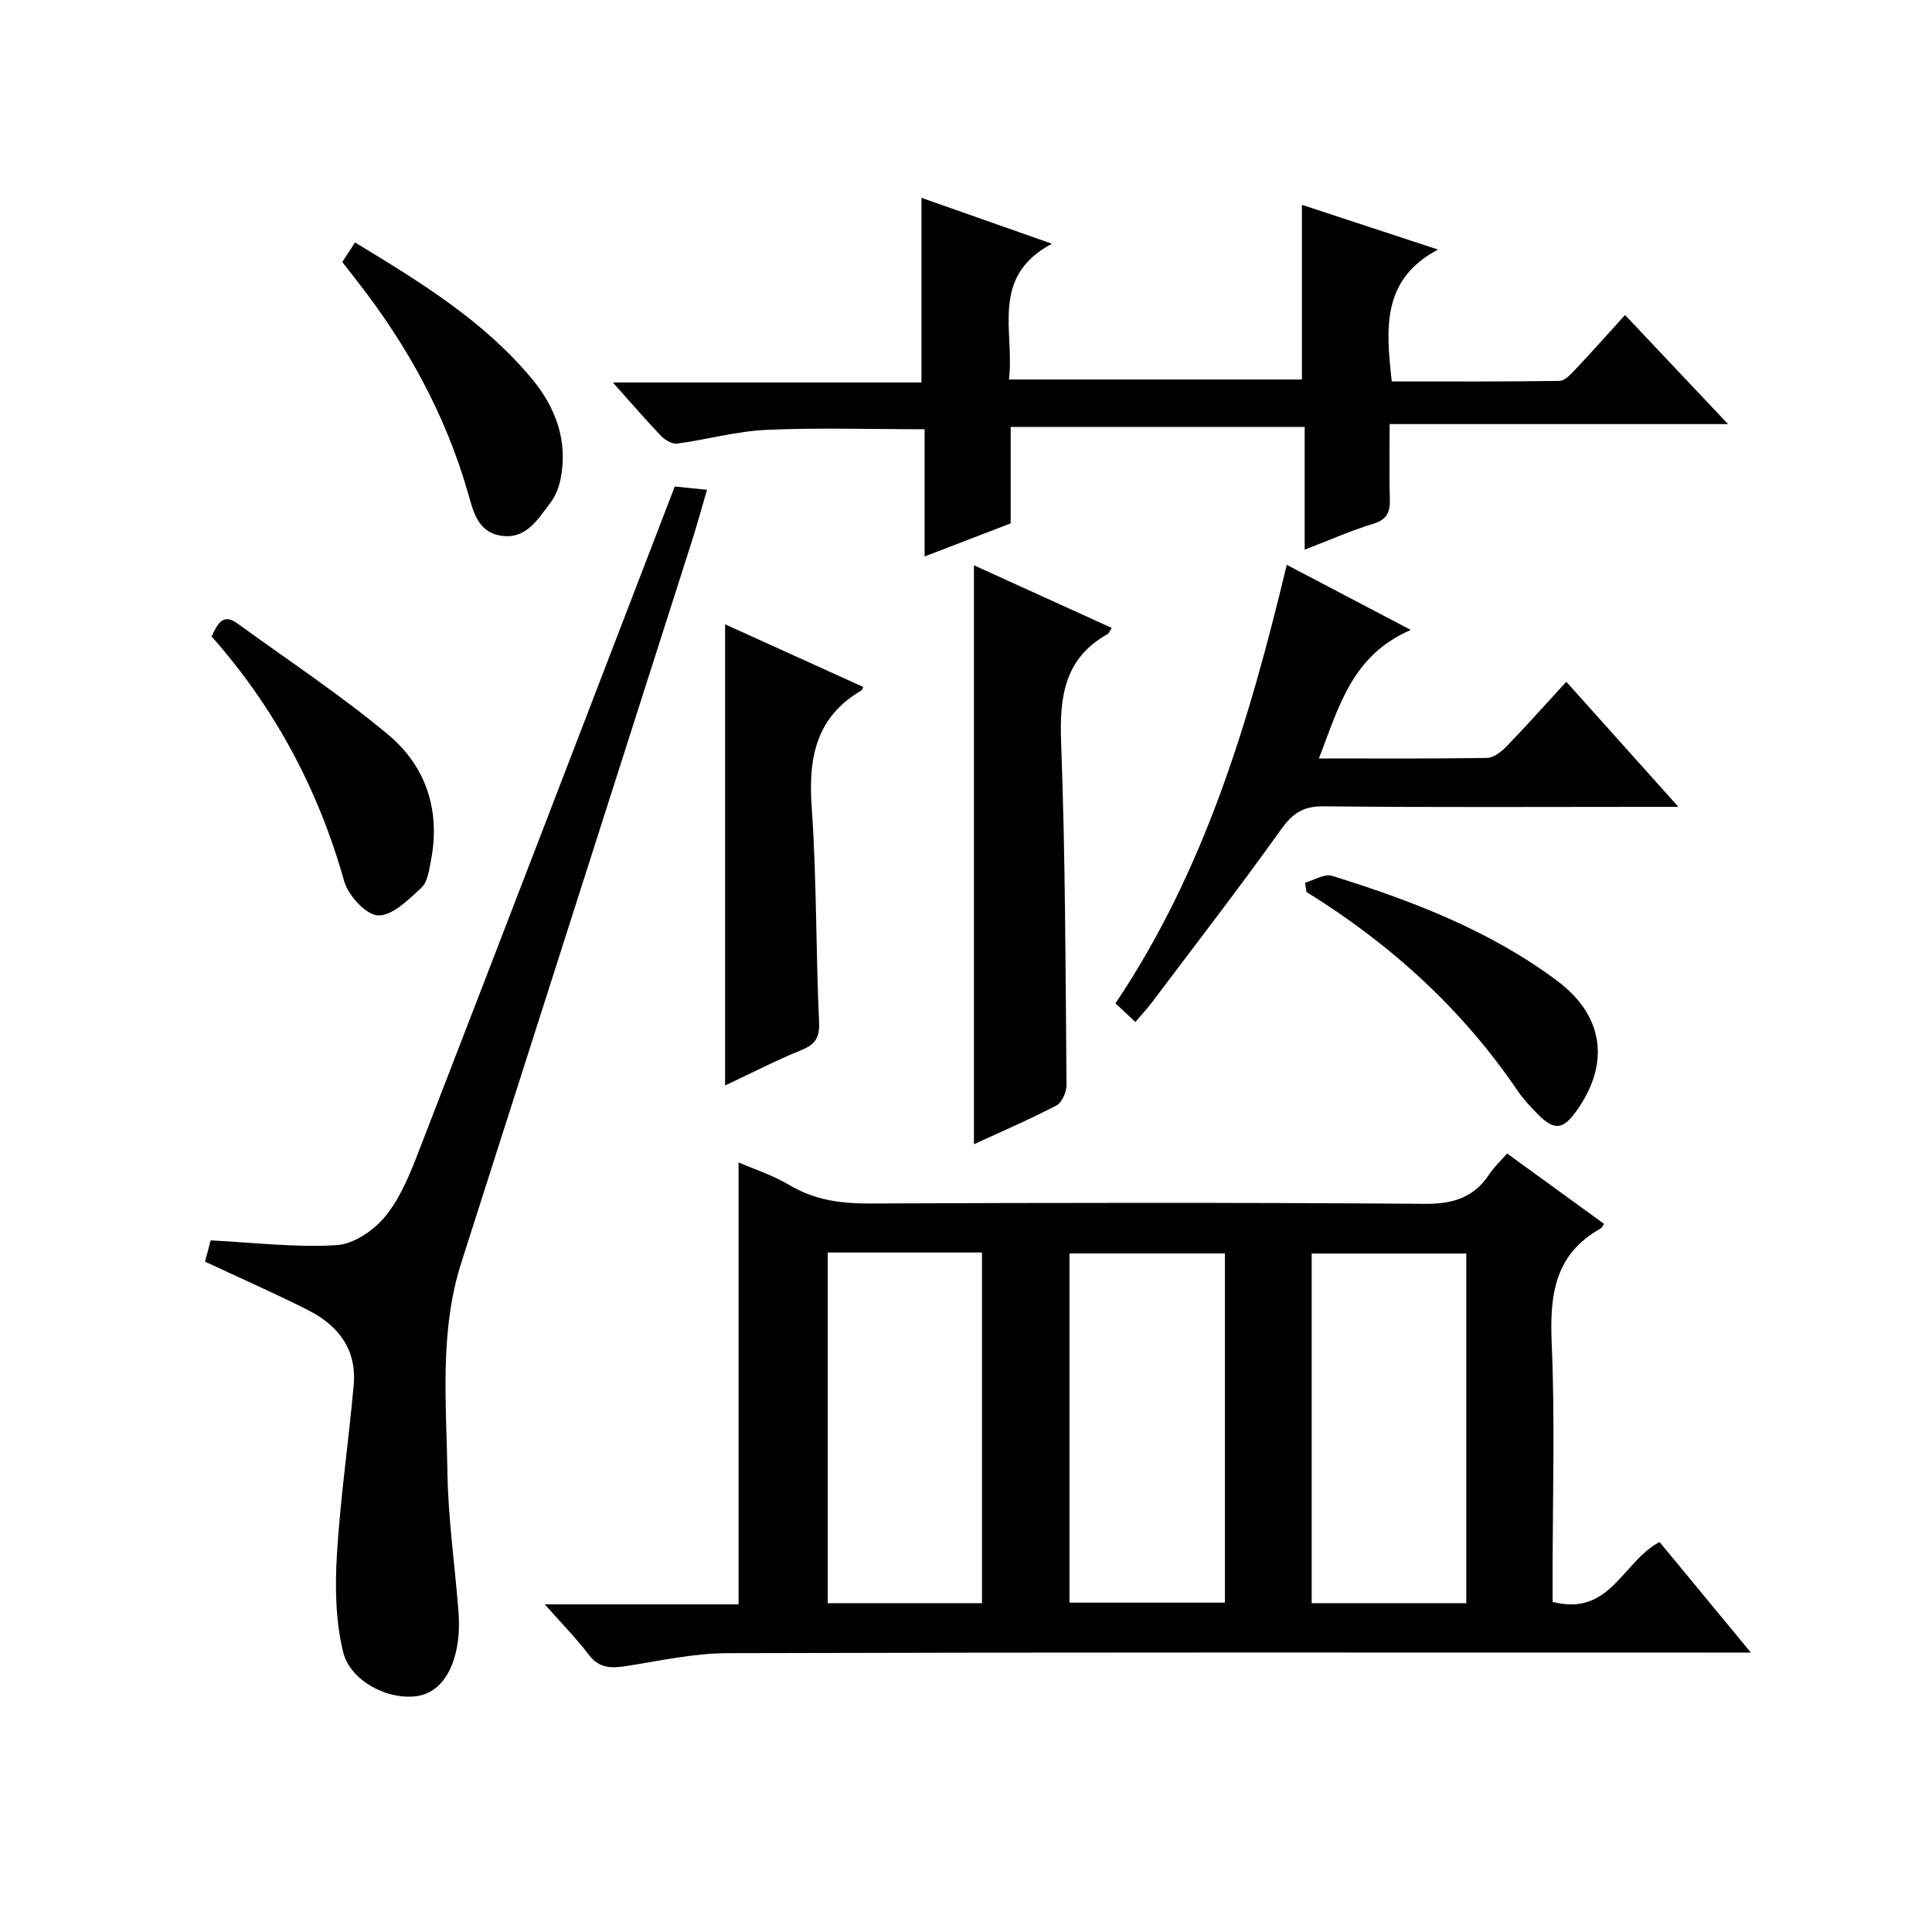
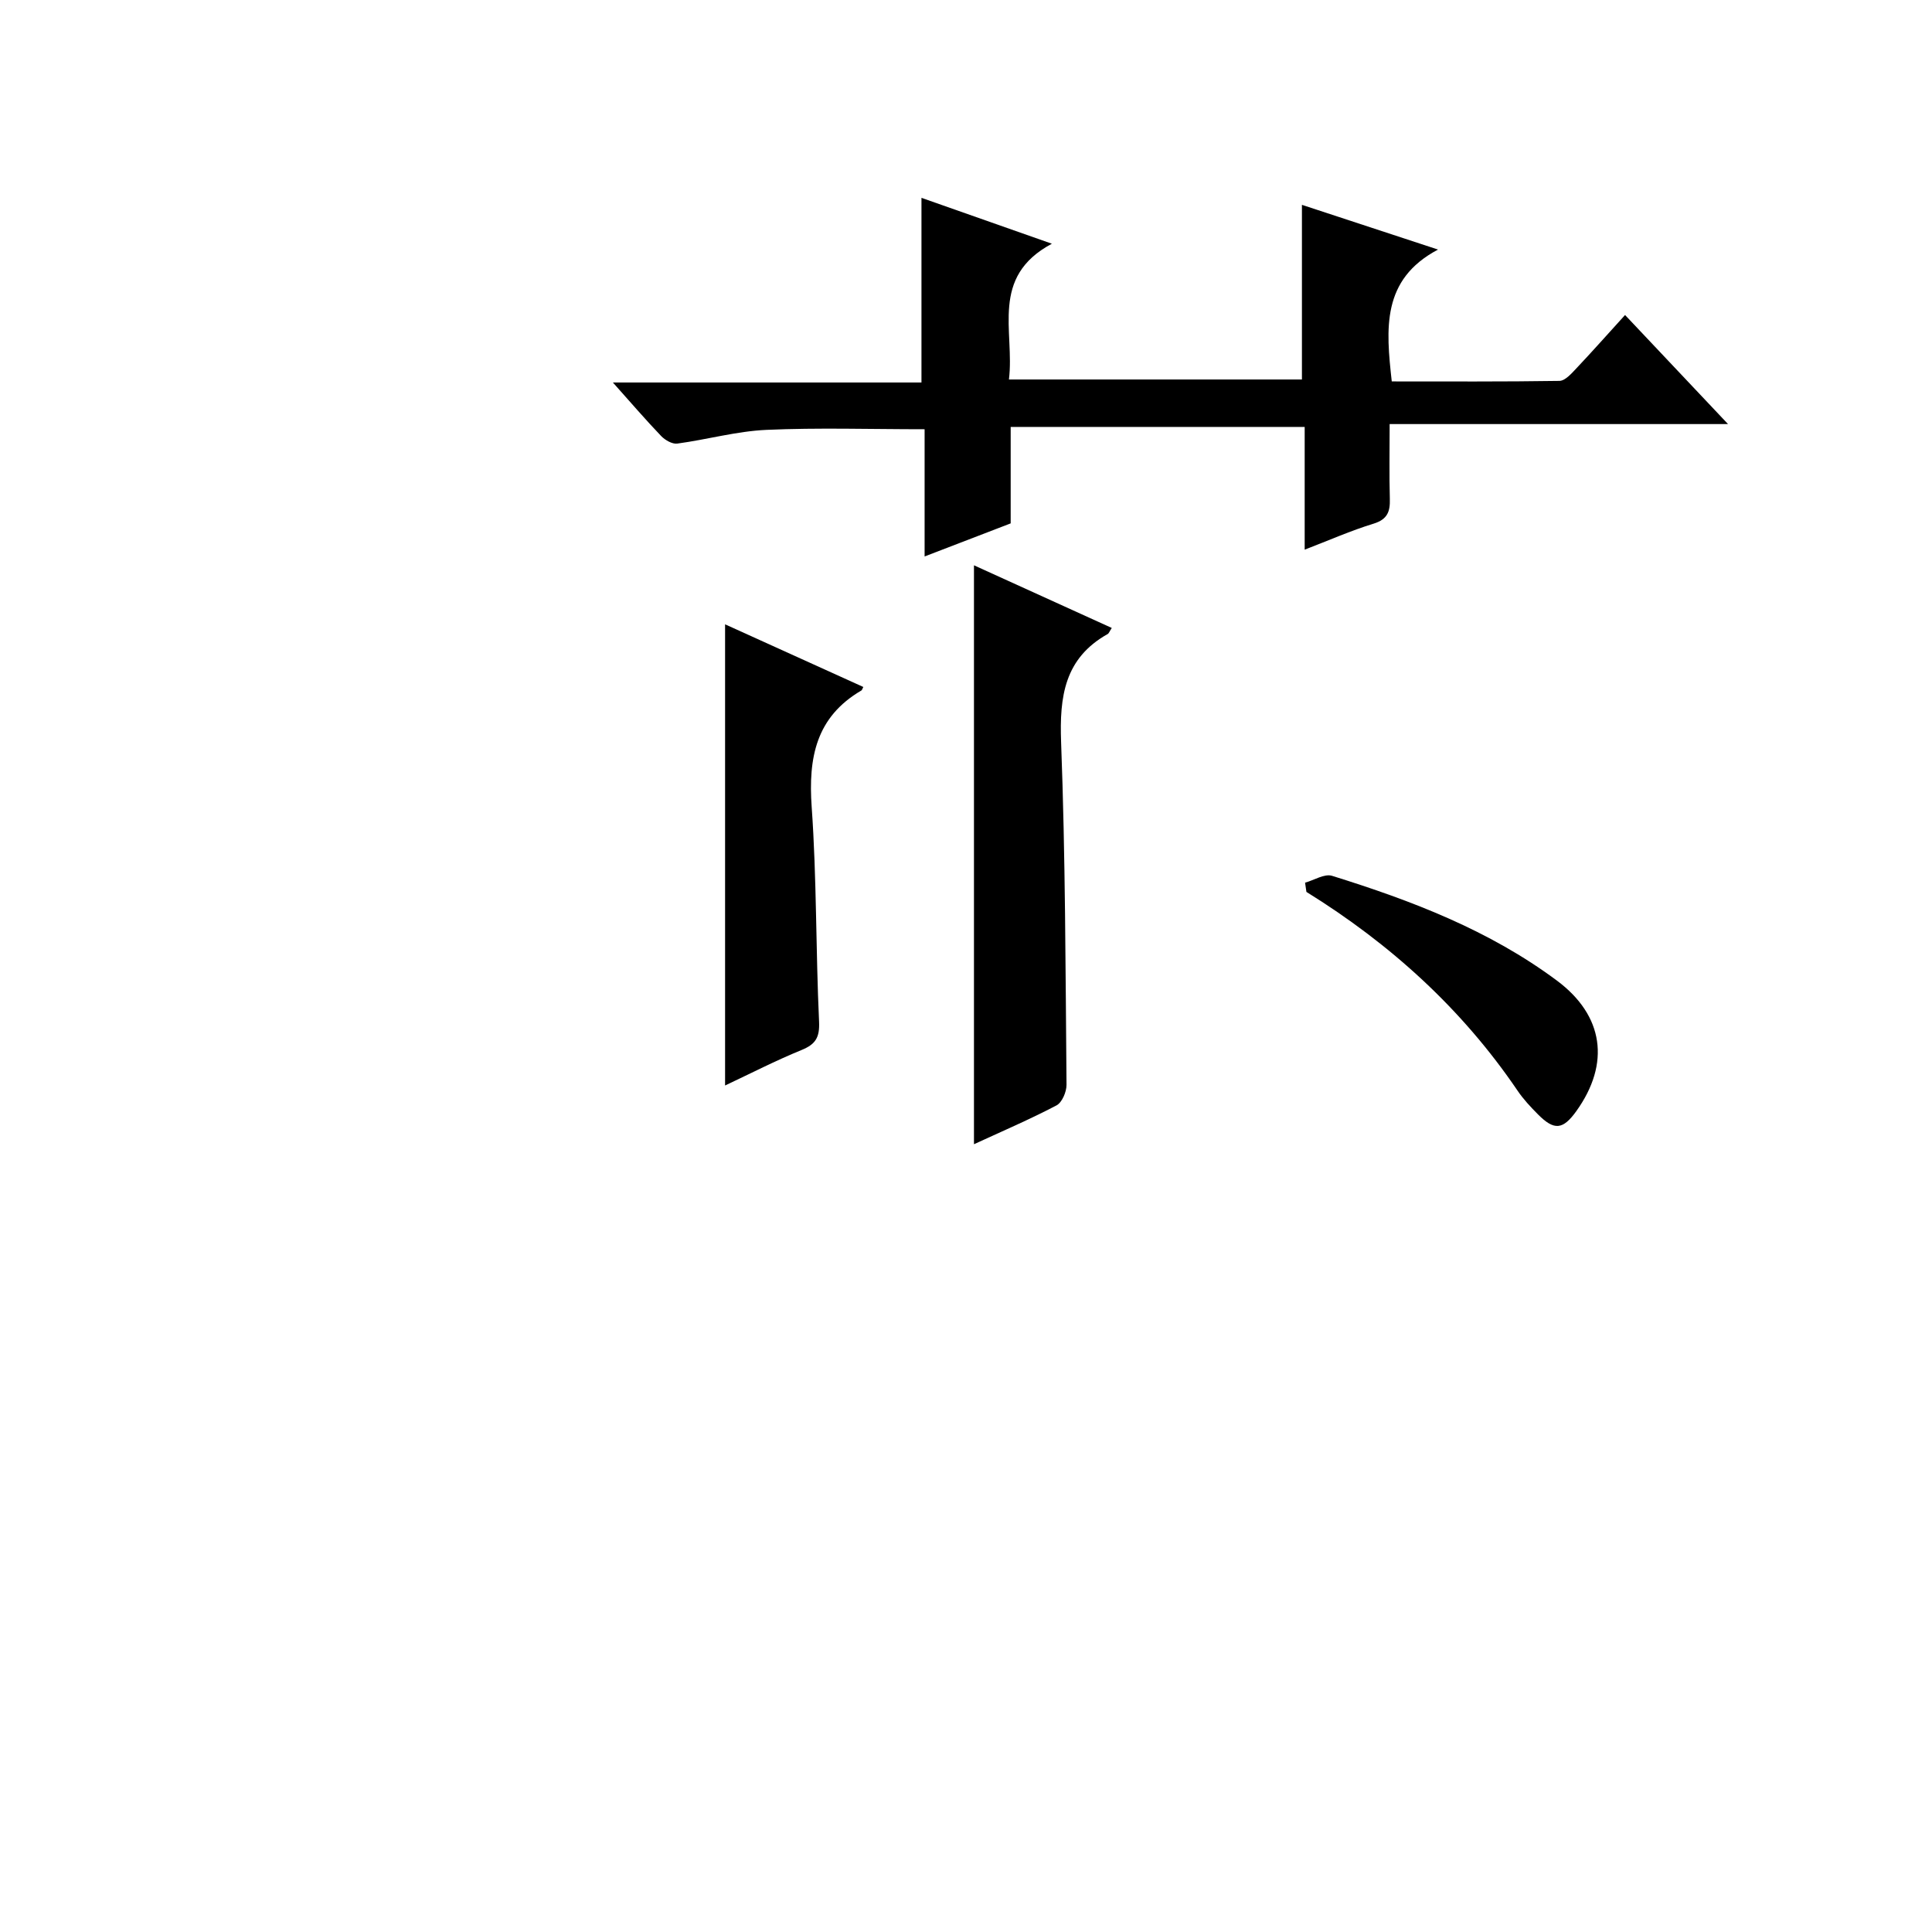
<svg xmlns="http://www.w3.org/2000/svg" version="1.1" id="ZDIC" x="0px" y="0px" viewBox="0 0 400 400" style="enable-background:new 0 0 400 400;" xml:space="preserve">
  <g>
-     <path d="M321.45,331.65c11.97,3.12,14.52-8.44,22.15-12.39c5.97,7.23,12.05,14.59,18.9,22.89c-2.84,0-4.59,0-6.34,0   c-68.51,0-137.01-0.08-205.52,0.12c-6.99,0.02-13.99,1.57-20.95,2.67c-3.14,0.49-5.66,0.5-7.84-2.4   c-2.55-3.39-5.57-6.42-9.06-10.37c14.08,0,27.14,0,40.12,0c0-30.74,0-61.01,0-91.51c3.3,1.44,7.12,2.66,10.46,4.66   c5.2,3.12,10.65,3.87,16.61,3.85c38.34-0.15,76.67-0.22,115.01,0.07c5.92,0.05,10.23-1.33,13.44-6.25c0.9-1.37,2.15-2.52,3.61-4.17   c6.73,4.89,13.4,9.73,20.08,14.58c-0.36,0.47-0.51,0.83-0.78,0.98c-9.51,5.33-10.51,13.81-10.08,23.74   c0.7,15.98,0.19,32,0.19,48.01C321.45,327.94,321.45,329.74,321.45,331.65z M171.37,259.32c0,24.44,0,48.47,0,72.61   c10.79,0,21.22,0,31.94,0c0-24.27,0-48.32,0-72.61C192.61,259.32,182.18,259.32,171.37,259.32z M253.6,259.51   c-11.13,0-21.69,0-32.17,0c0,24.34,0,48.26,0,72.3c10.86,0,21.41,0,32.17,0C253.6,307.56,253.6,283.64,253.6,259.51z    M303.58,331.93c0-24.5,0-48.55,0-72.4c-10.96,0-21.52,0-32.01,0c0,24.35,0,48.27,0,72.4   C282.34,331.93,292.78,331.93,303.58,331.93z" />
    <path d="M270.12,113.8c0-8.75,0-16.89,0-25.41c-20.34,0-40.39,0-60.87,0c0,6.57,0,13.17,0,19.97c-5.91,2.27-11.52,4.43-17.82,6.85   c0-9.24,0-17.94,0-26.34c-11.31,0-22.06-0.35-32.76,0.13c-6.18,0.28-12.28,2.01-18.45,2.84c-1.04,0.14-2.52-0.72-3.33-1.56   c-3.22-3.36-6.25-6.89-10-11.09c21.78,0,42.78,0,63.89,0c0-13,0-25.39,0-38.23c8.58,3.02,17.15,6.04,27,9.5   c-12.91,6.9-7.67,18.09-8.89,28.11c20.35,0,40.41,0,60.66,0c0-11.8,0-23.71,0-36.16c8.86,2.91,17.92,5.89,28.18,9.26   c-11.73,6.2-10.79,16.4-9.58,27.3c11.49,0,23.1,0.07,34.71-0.11c1.17-0.02,2.47-1.49,3.45-2.53c3.31-3.5,6.51-7.12,10.14-11.11   c6.94,7.35,13.73,14.54,21.32,22.58c-23.8,0-46.63,0-70.06,0c0,5.59-0.1,10.54,0.04,15.48c0.08,2.64-0.49,4.25-3.37,5.14   C279.7,109.85,275.17,111.86,270.12,113.8z" />
-     <path d="M139.7,100.73c2.31,0.24,4.09,0.42,6.68,0.68c-1.16,3.95-2.14,7.54-3.27,11.07c-15.85,49.63-31.71,99.25-47.58,148.87   c-4.58,14.31-3.12,29.05-2.89,43.65c0.15,9.3,1.47,18.58,2.22,27.88c0.15,1.82,0.23,3.67,0.09,5.49   c-0.58,7.26-3.71,11.94-8.38,12.75c-5.89,1.02-14.02-2.88-15.54-9.13c-1.56-6.43-1.68-13.41-1.28-20.08   c0.71-11.75,2.43-23.44,3.48-35.17c0.67-7.4-3.26-12.39-9.55-15.55c-6.91-3.47-13.99-6.6-21.23-9.98c0.4-1.52,0.85-3.23,1.16-4.4   c9.06,0.45,17.64,1.52,26.13,0.98c3.57-0.23,7.79-3.15,10.15-6.1c3.14-3.91,5.11-8.91,6.95-13.69   C104.5,192.39,122.01,146.72,139.7,100.73z" />
-     <path d="M235.06,211.59c-1.69-1.58-2.87-2.7-4.11-3.86c18.49-27.55,27.72-58.54,35.46-90.79c8.24,4.32,16.34,8.57,25.68,13.48   c-12.23,5.26-14.92,16.03-19.02,26.61c11.92,0,23.37,0.08,34.81-0.11c1.37-0.02,2.96-1.28,4.02-2.37c4.13-4.28,8.1-8.73,12.39-13.4   c7.67,8.56,14.98,16.72,23.2,25.9c-2.66,0-4.33,0-6.01,0c-22.49,0-44.98,0.13-67.46-0.11c-4.21-0.04-6.38,1.43-8.77,4.76   c-8.7,12.17-17.85,24.01-26.85,35.96C237.41,208.97,236.27,210.17,235.06,211.59z" />
    <path d="M201.65,236.9c0-40.13,0-79.75,0-119.86c9.44,4.29,18.94,8.61,28.53,12.97c-0.48,0.73-0.59,1.12-0.85,1.26   c-8.95,5.02-9.99,12.94-9.64,22.38c0.89,23.63,0.91,47.3,1.12,70.95c0.01,1.45-0.92,3.65-2.07,4.26   C213.21,231.76,207.44,234.23,201.65,236.9z" />
    <path d="M150.12,224.74c0-32.04,0-63.47,0-95.48c9.39,4.26,19,8.61,28.62,12.97c-0.23,0.43-0.27,0.65-0.39,0.72   c-9.42,5.5-11.02,13.94-10.3,24.13c1.05,14.77,0.84,29.63,1.53,44.44c0.15,3.29-0.73,4.69-3.64,5.88   C160.62,219.57,155.49,222.21,150.12,224.74z" />
-     <path d="M43.82,131.78c1.24-2.75,2.41-4.84,5.32-2.71c10.46,7.6,21.29,14.75,31.2,23.01c7.89,6.57,10.9,15.77,8.87,26.16   c-0.38,1.93-0.67,4.36-1.95,5.54c-2.66,2.45-5.98,5.83-8.96,5.75c-2.48-0.06-6.2-4.13-7.04-7.08   C65.93,163.5,56.95,146.64,43.82,131.78z" />
-     <path d="M70.87,54.24c0.85-1.3,1.64-2.51,2.64-4.04c13.39,8.14,26.58,16.14,36.61,28.22c4.94,5.94,7.5,12.84,5.95,20.72   c-0.34,1.74-1.06,3.58-2.13,4.98c-2.59,3.37-4.98,7.58-10.15,6.8c-5.02-0.76-5.83-5.19-7-9.21c-4.64-16-12.54-30.31-22.76-43.4   C73.01,57.02,72.01,55.71,70.87,54.24z" />
    <path d="M270.2,182.75c1.88-0.52,4.02-1.91,5.59-1.42c16.48,5.13,32.54,11.26,46.55,21.69c9.68,7.21,11.12,17.12,4.02,27.03   c-2.78,3.87-4.58,4.06-7.95,0.66c-1.52-1.53-3.03-3.14-4.23-4.92c-11.51-16.95-26.34-30.37-43.7-41.13   C270.38,184.03,270.29,183.39,270.2,182.75z" />
  </g>
</svg>